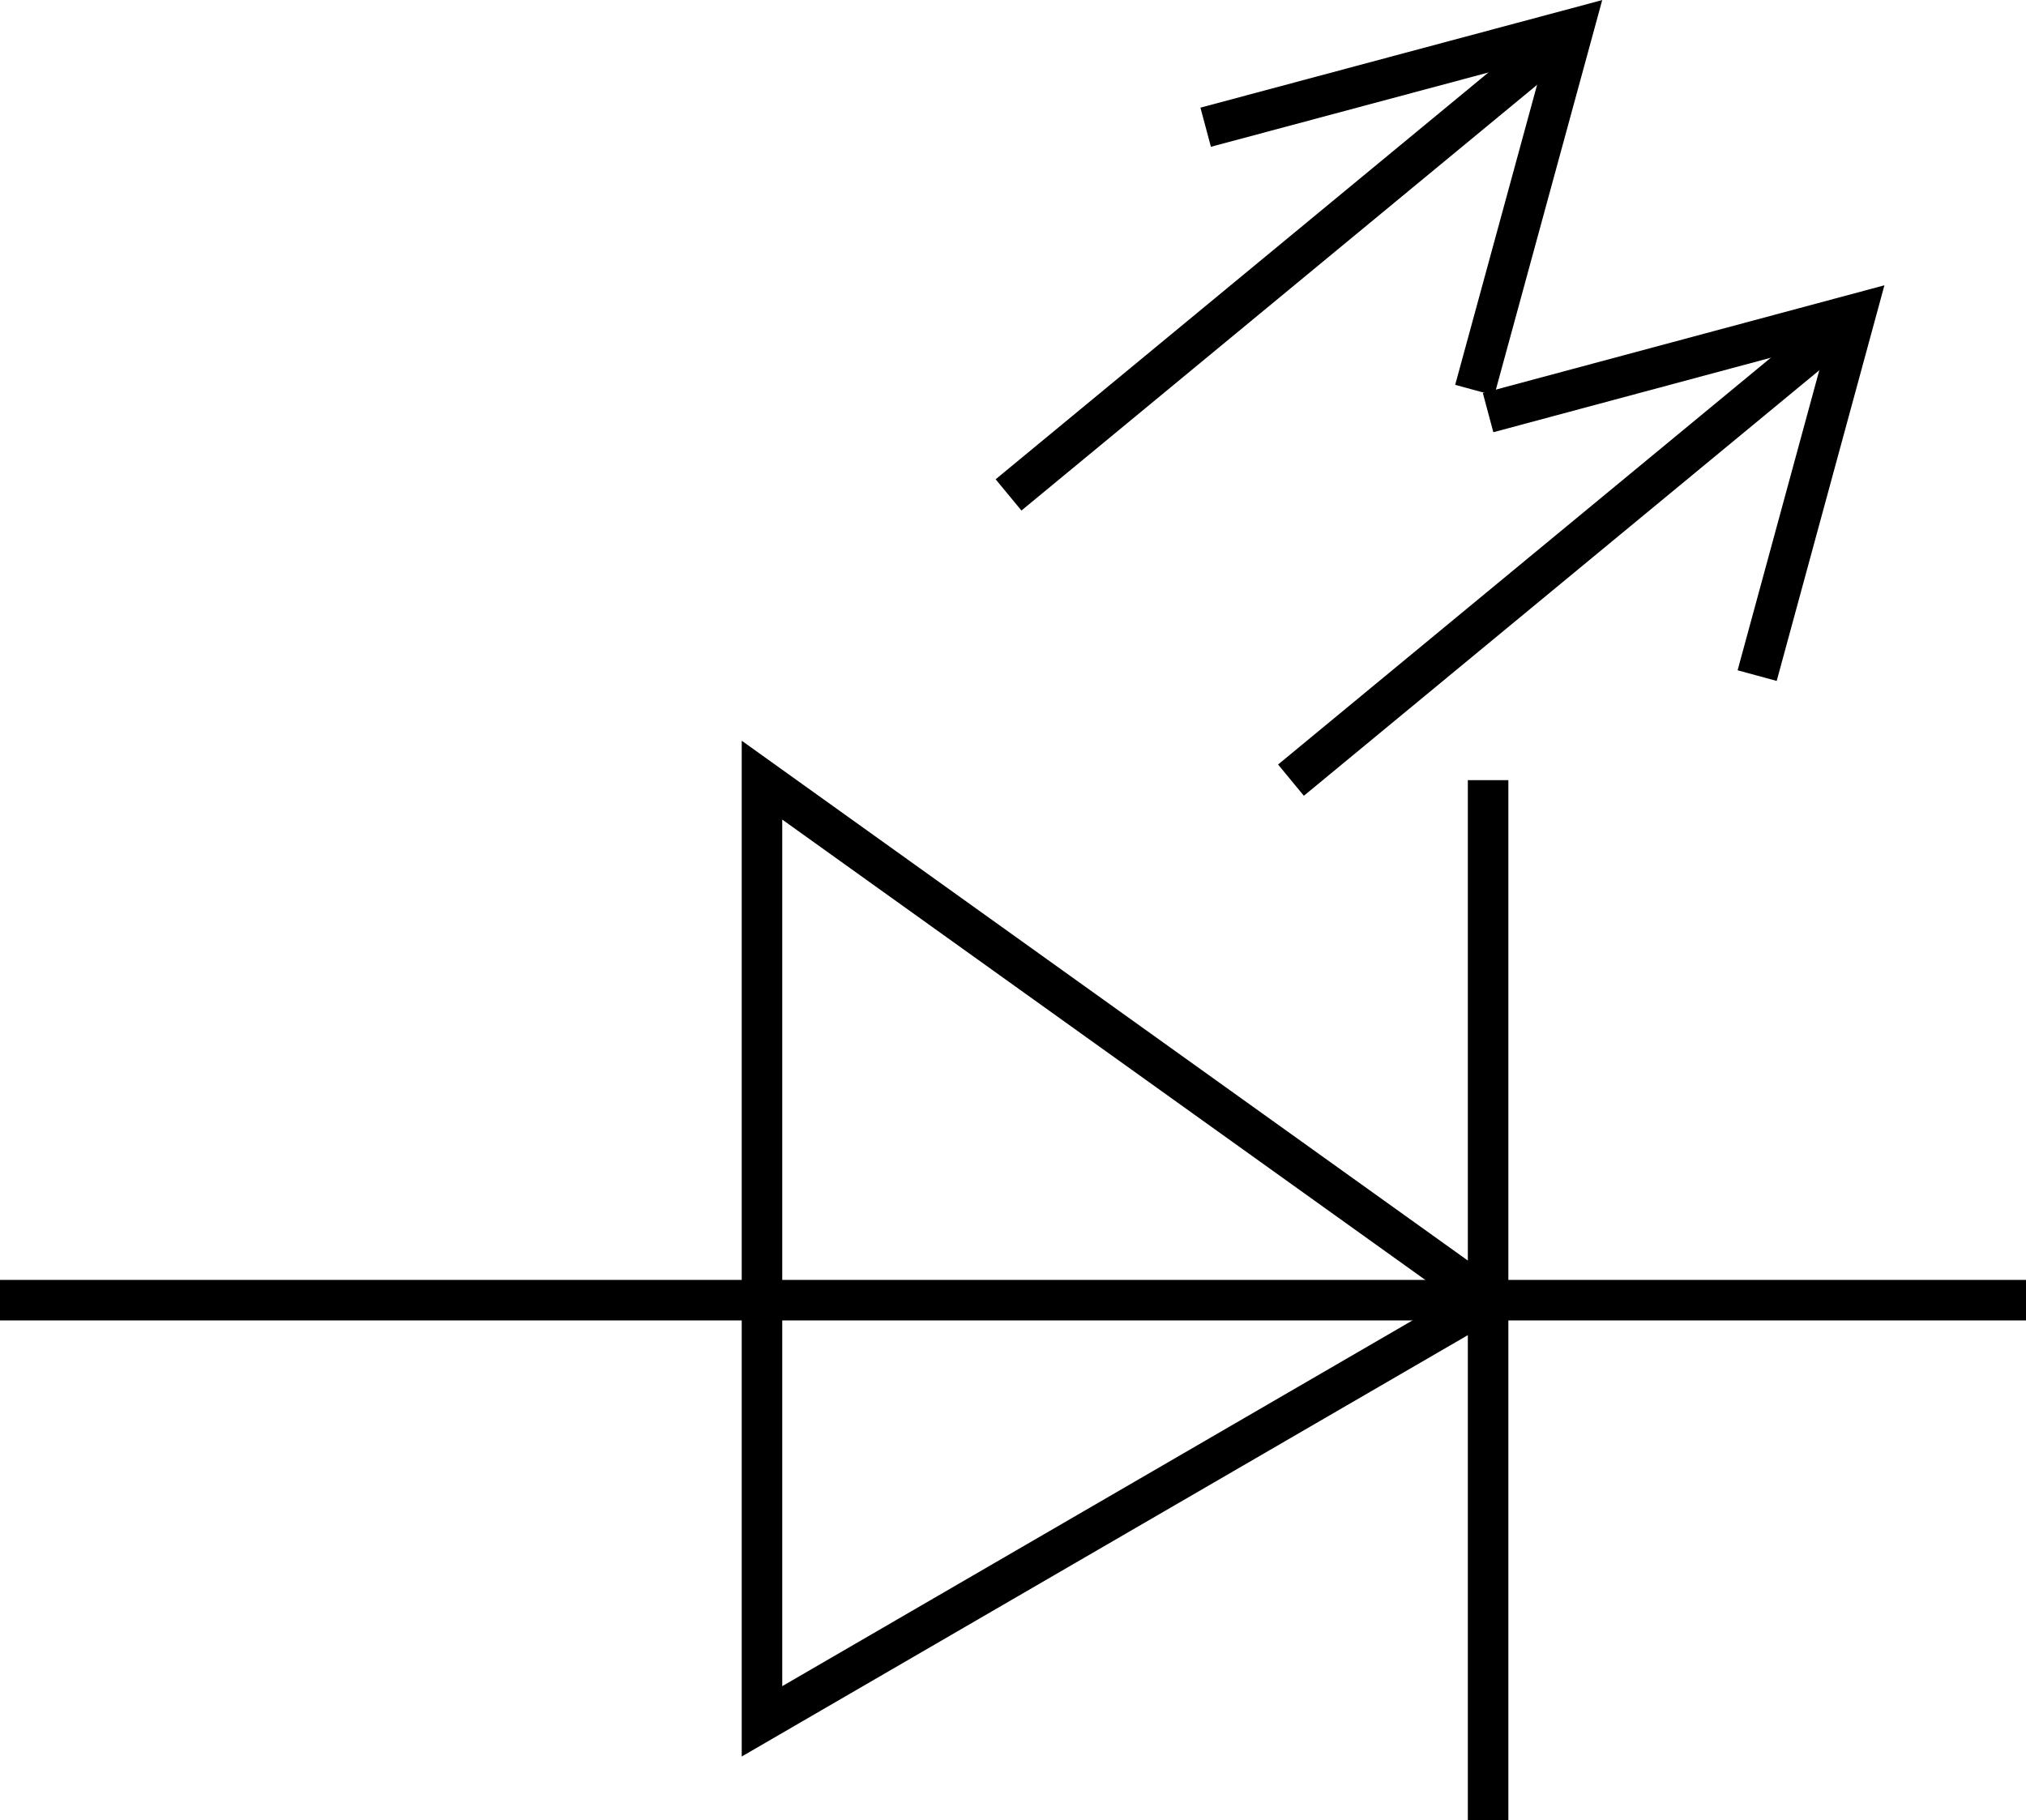
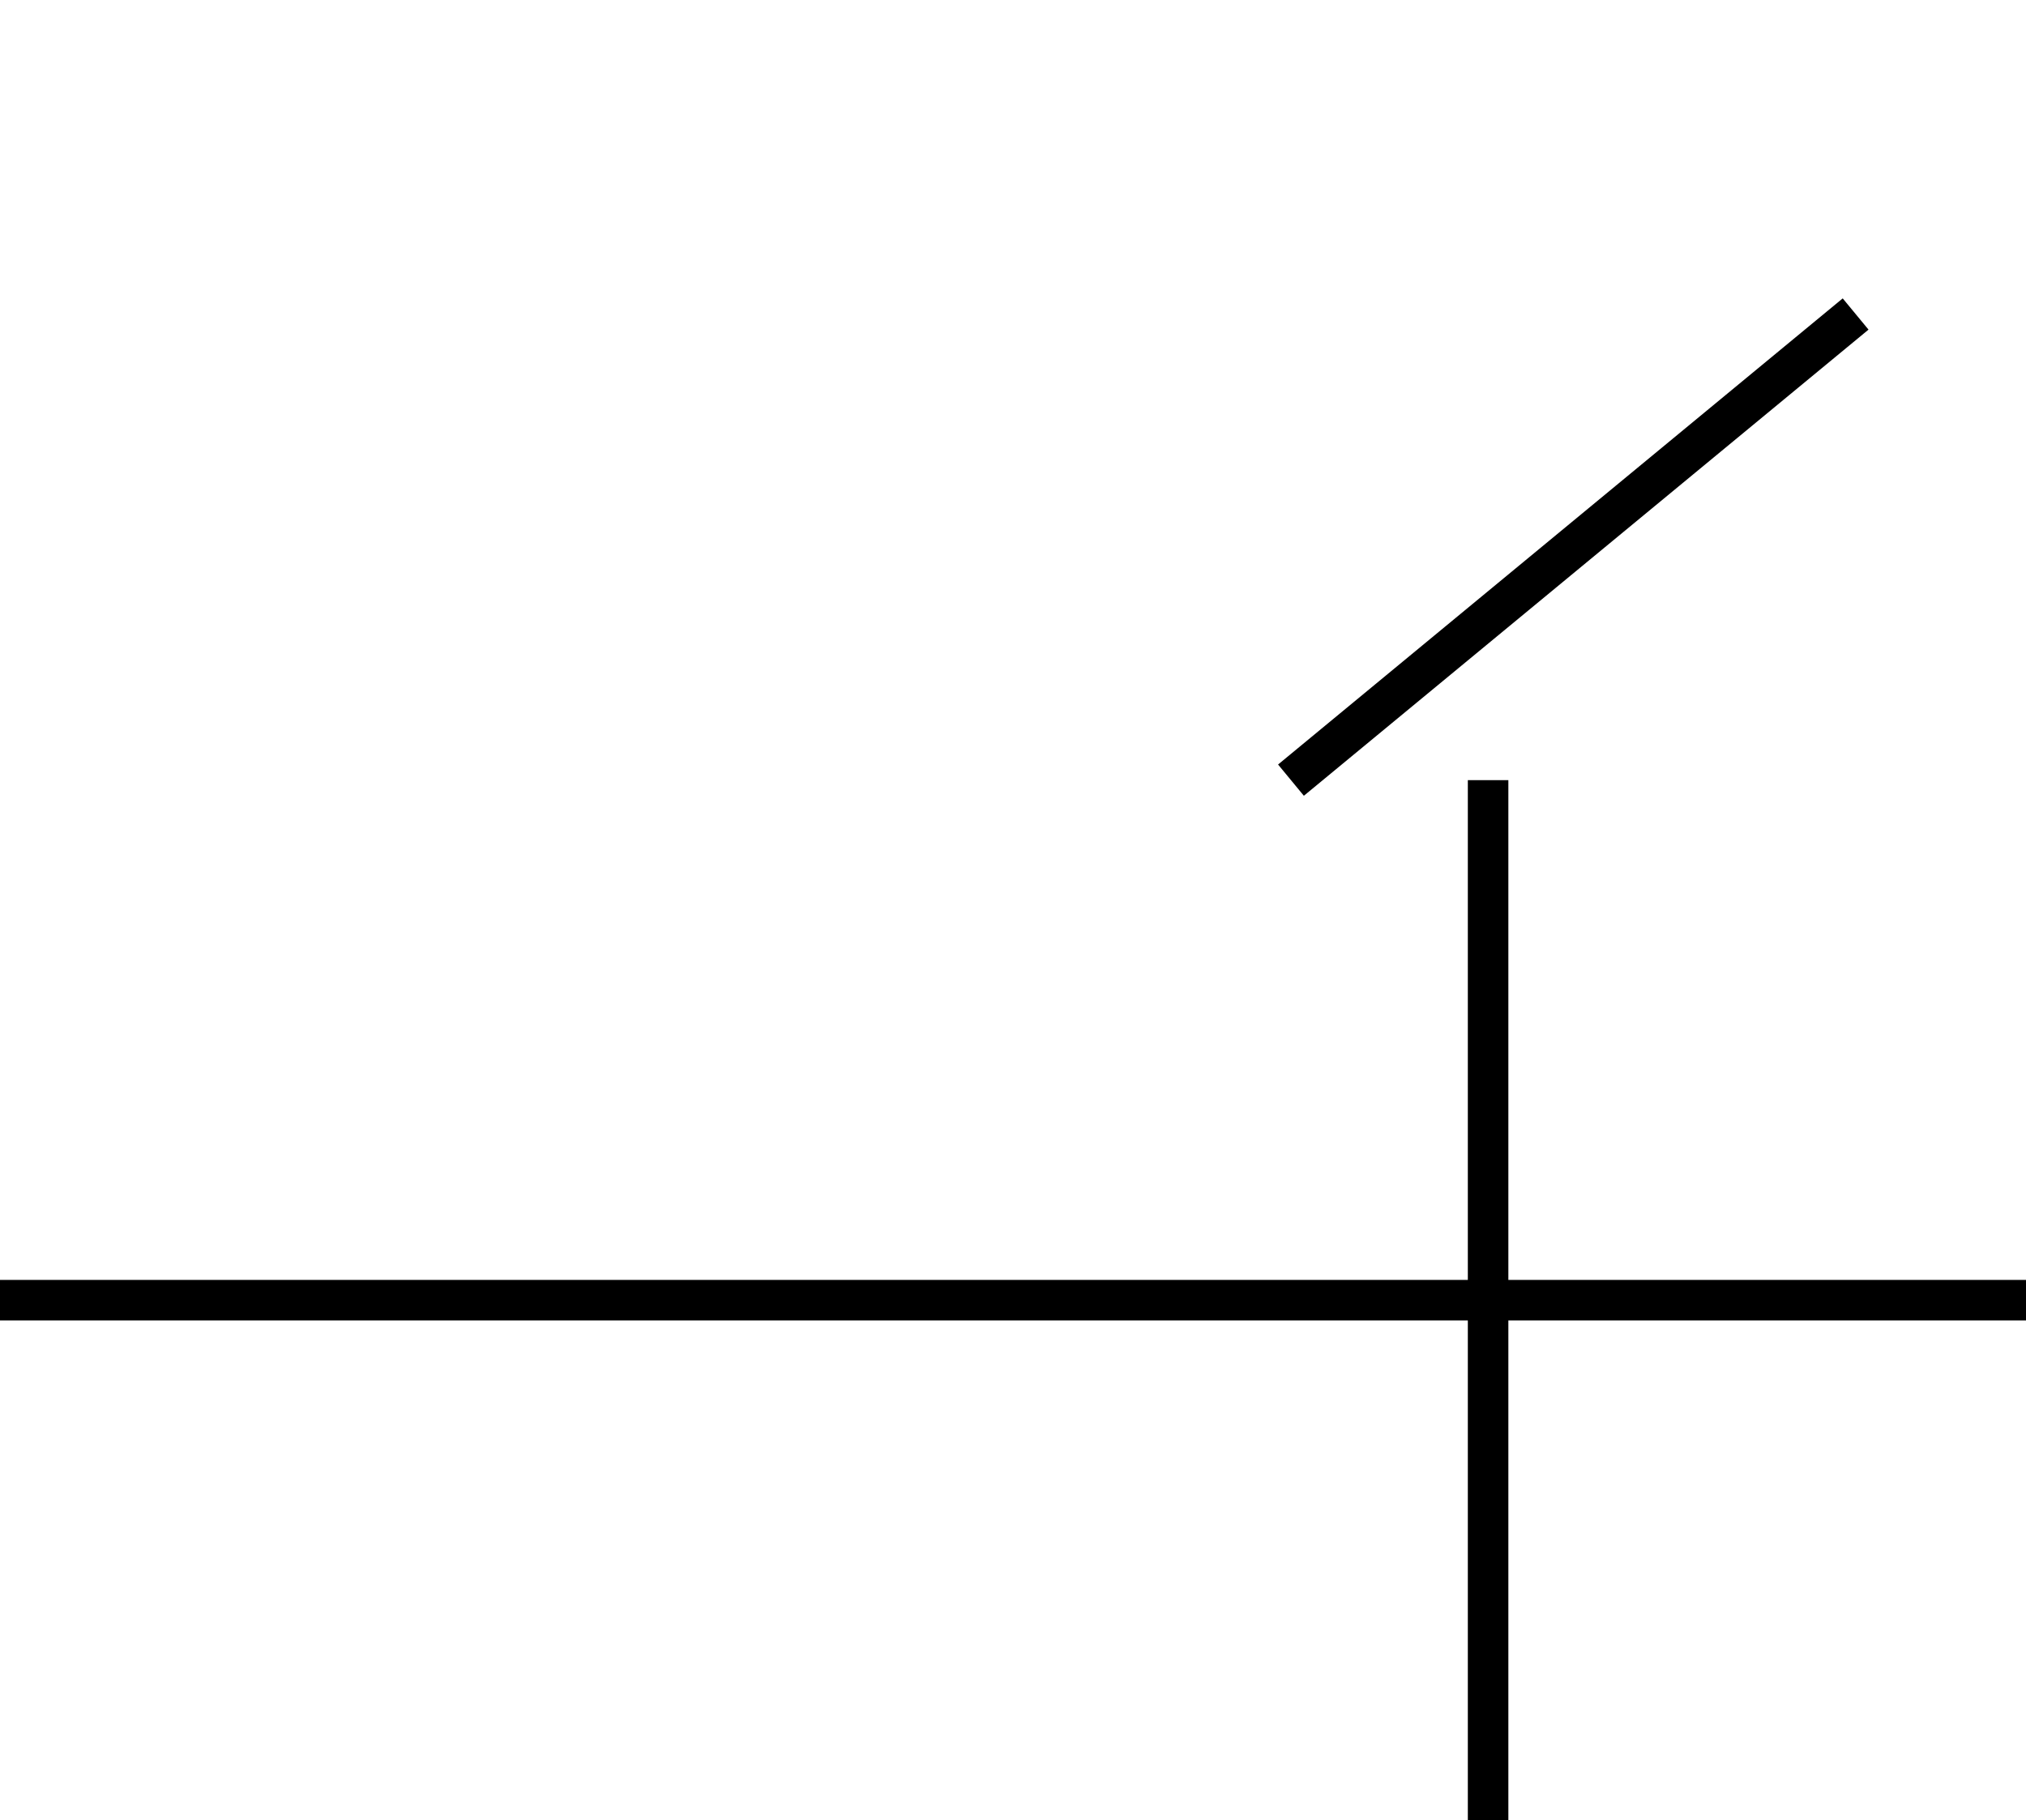
<svg xmlns="http://www.w3.org/2000/svg" width="100" height="89.84" viewBox="0 0 100 89.84">
  <defs>
    <style>
      .cls-1 {
        fill: none;
        stroke: #000;
        stroke-miterlimit: 10;
        stroke-width: 2px;
      }
    </style>
  </defs>
  <title>MirdzdiodeРесурс 37</title>
  <g id="Слой_2" data-name="Слой 2">
    <g id="Слой_1-2" data-name="Слой 1">
      <line class="cls-1" y1="64.18" x2="100" y2="64.18" />
      <line class="cls-1" x1="73.45" y1="38.51" x2="73.45" y2="89.84" />
-       <polygon class="cls-1" points="37.61 38.51 37.61 84.97 73.45 64.17 37.61 38.51" />
      <line class="cls-1" x1="63.72" y1="38.51" x2="91.59" y2="15.5" />
-       <polyline class="cls-1" points="73.45 20.37 91.59 15.5 86.73 33.35" />
-       <line class="cls-1" x1="49.78" y1="24.43" x2="77.65" y2="1.42" />
-       <polyline class="cls-1" points="59.51 6.28 77.66 1.42 72.79 19.26" />
    </g>
  </g>
</svg>